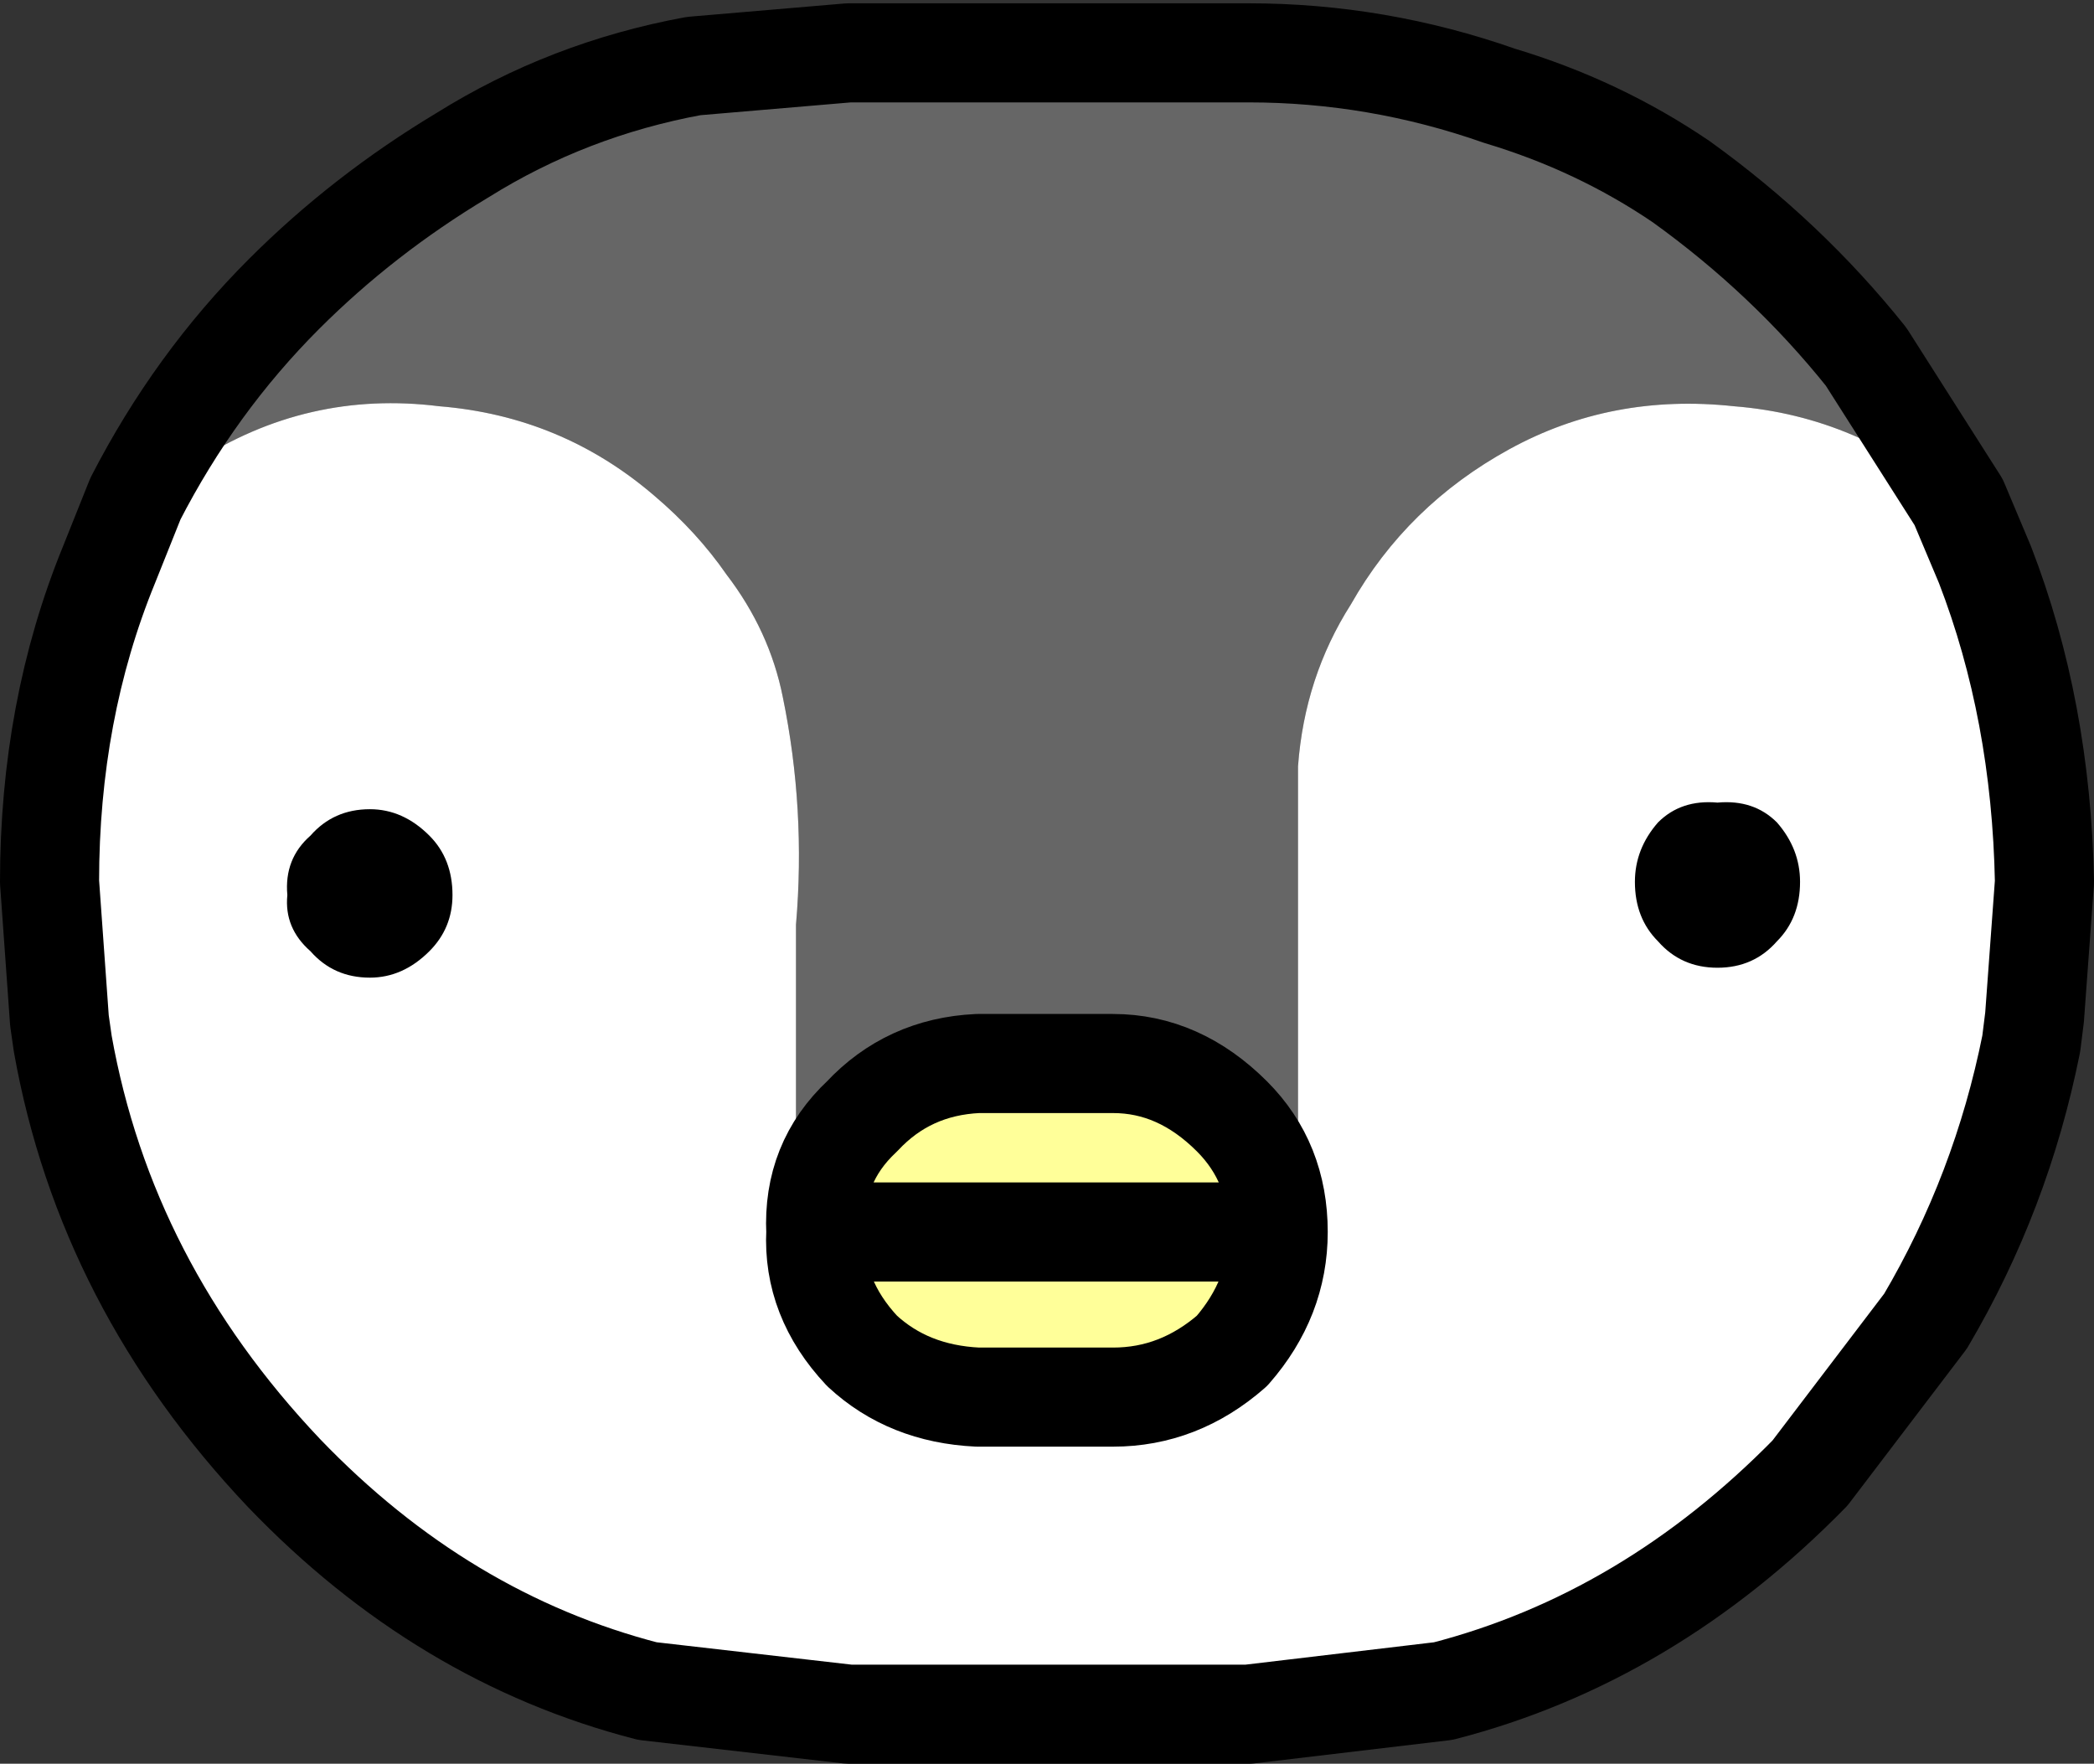
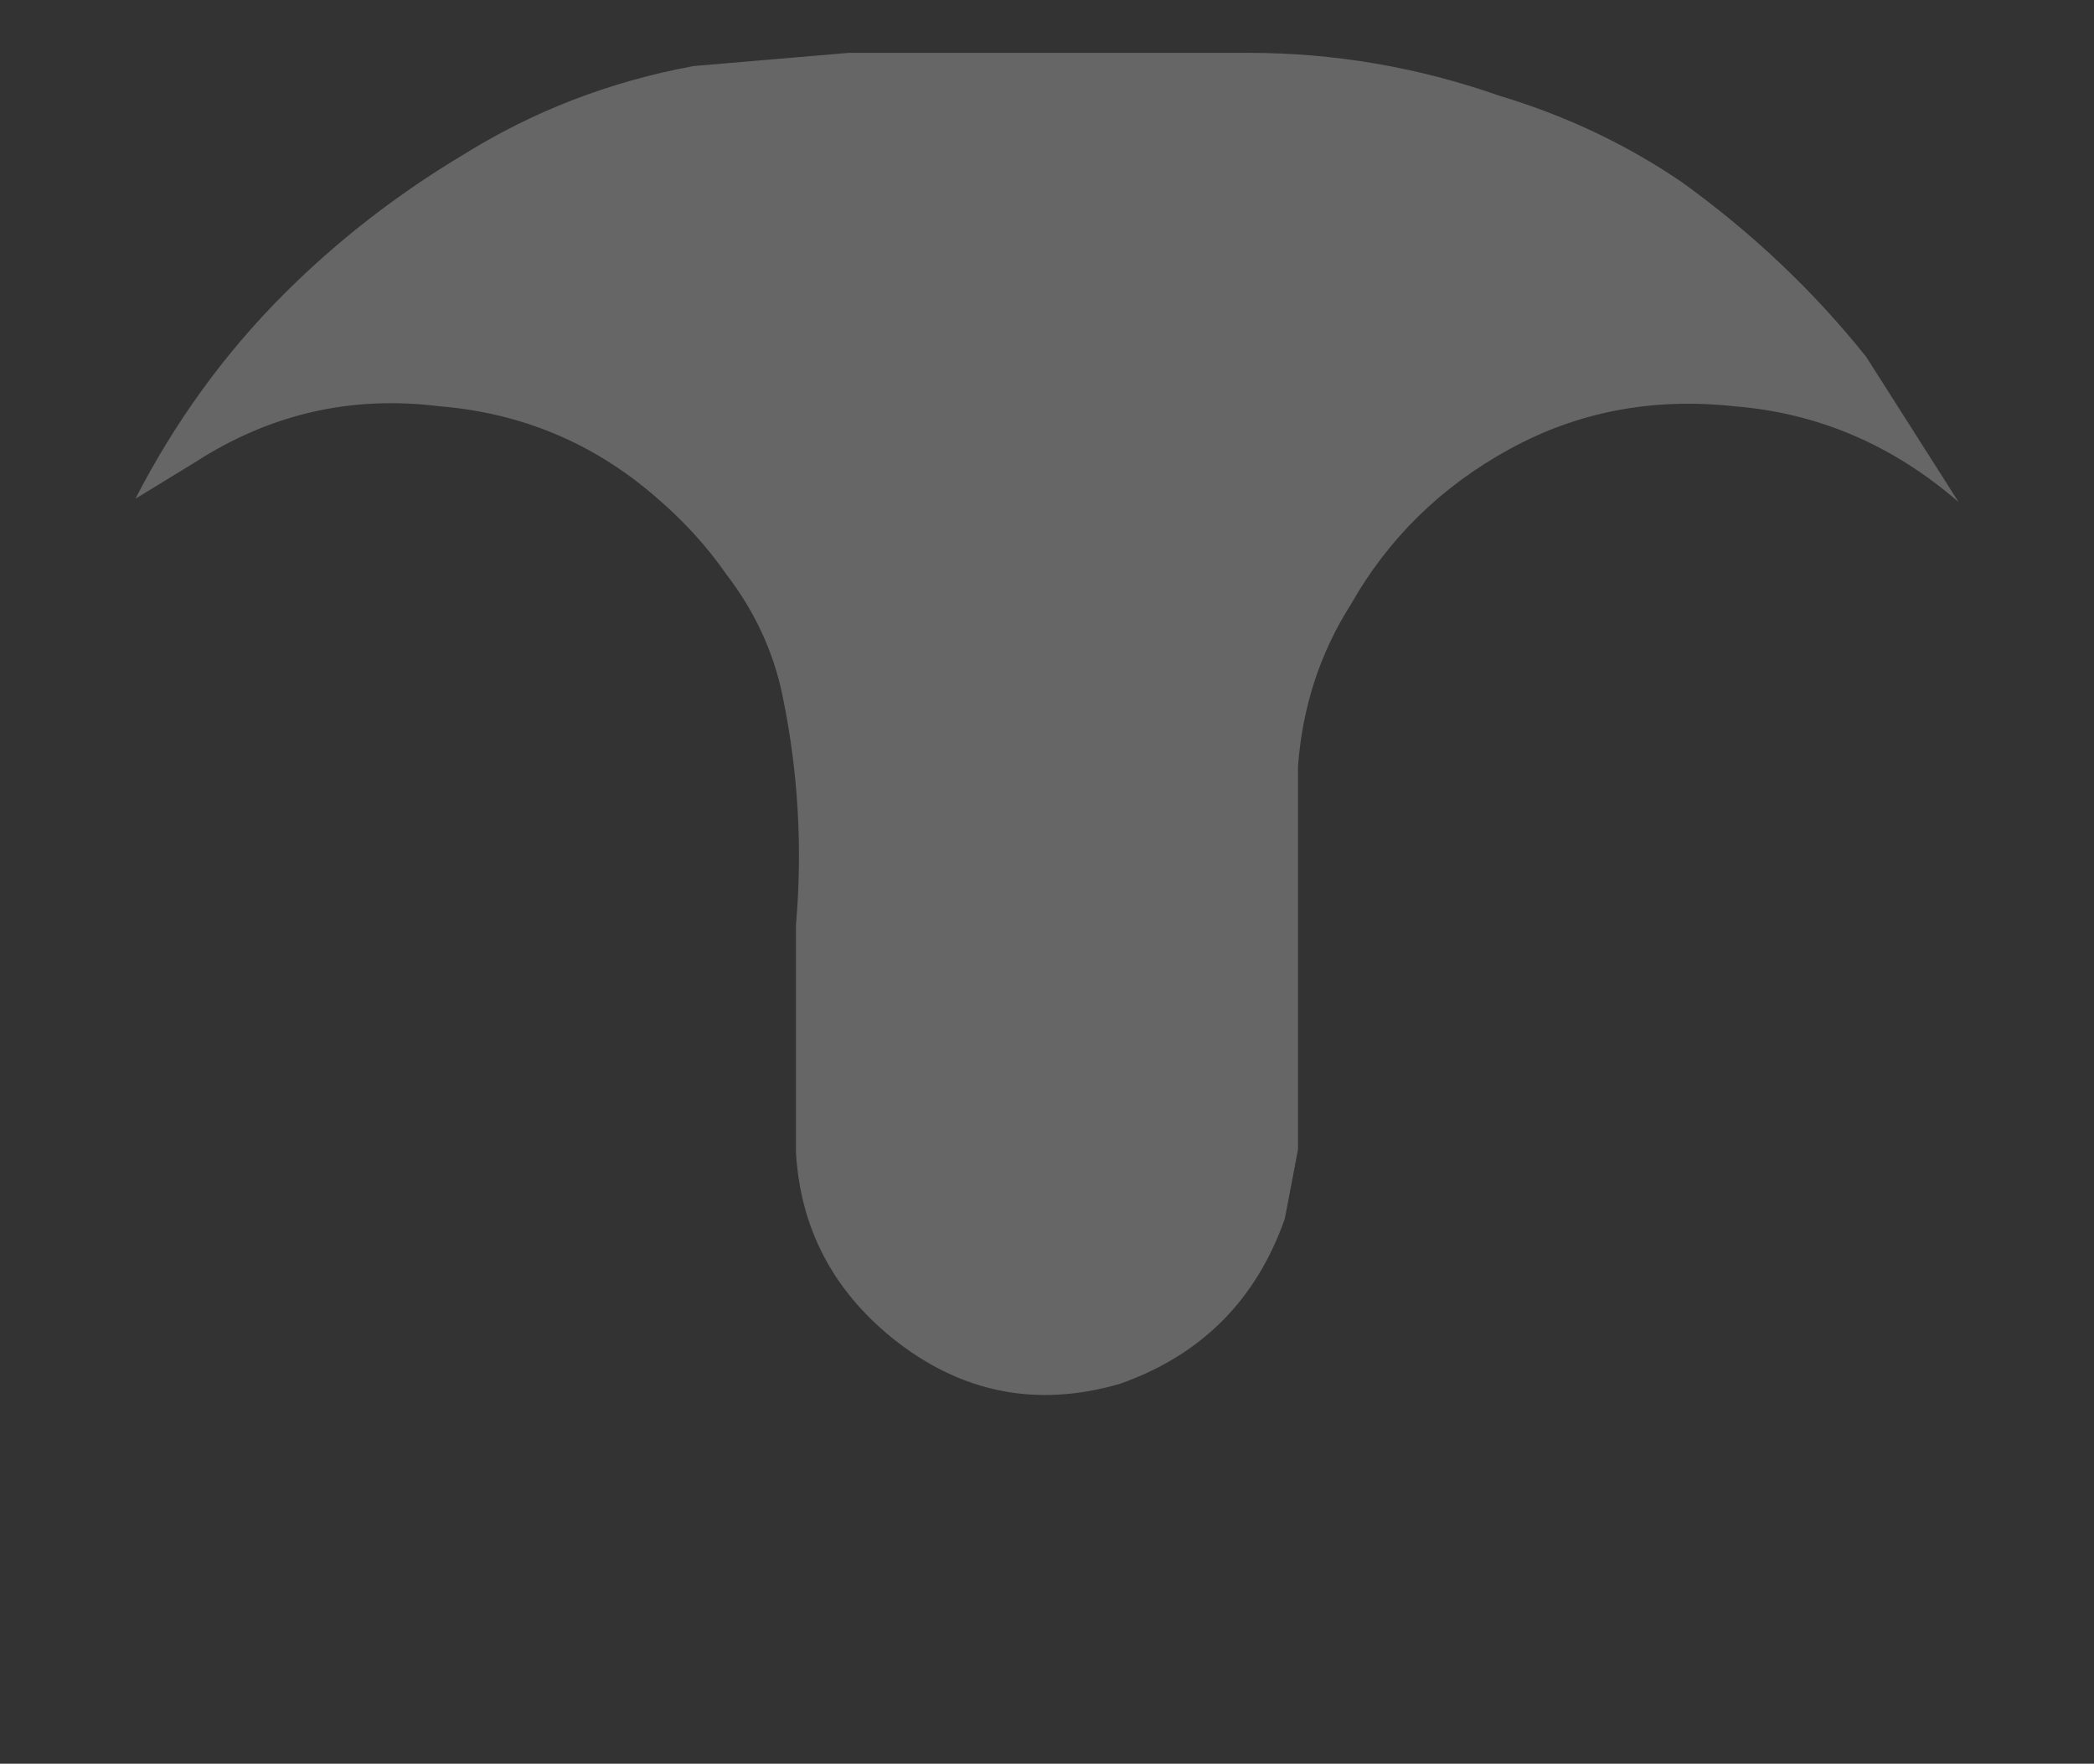
<svg xmlns="http://www.w3.org/2000/svg" height="26.7px" width="31.7px">
  <rect width="100%" height="100%" fill="#333333" stroke="none" />
  <g transform="matrix(1.0, 0.0, 0.0, 1.0, -352.25, -240.3)">
    <path d="M354.3 247.85 Q355.2 246.1 356.55 244.75 357.75 243.55 359.25 242.65 360.85 241.65 362.75 241.3 L365.1 241.1 371.15 241.1 Q373.1 241.1 374.95 241.75 376.45 242.2 377.7 243.05 379.3 244.2 380.5 245.7 L381.9 247.9 Q380.4 246.6 378.5 246.45 376.65 246.25 375.1 247.1 373.55 247.95 372.7 249.45 372.0 250.55 371.9 251.9 L371.9 254.3 371.9 257.7 371.7 258.75 Q371.05 260.6 369.2 261.25 367.3 261.8 365.75 260.55 364.4 259.45 364.3 257.75 L364.3 254.3 Q364.45 252.55 364.1 250.85 363.9 249.85 363.25 249.0 362.8 248.35 362.15 247.8 360.75 246.6 358.9 246.45 356.9 246.2 355.2 247.3 L354.3 247.85" fill="#666666" fill-rule="evenodd" stroke="none" />
-     <path d="M381.9 247.9 L382.3 248.85 Q383.15 251.05 383.2 253.65 L383.05 255.7 383.0 256.1 Q382.55 258.35 381.4 260.3 L379.65 262.6 Q377.2 265.1 374.1 265.9 L371.15 266.25 365.1 266.25 362.05 265.9 Q358.95 265.1 356.55 262.6 353.85 259.75 353.2 256.1 L353.15 255.75 353.0 253.65 Q353.0 251.05 353.9 248.85 L354.3 247.85 355.2 247.3 Q356.9 246.2 358.9 246.45 360.75 246.6 362.15 247.8 362.8 248.35 363.25 249.0 363.9 249.85 364.1 250.85 364.45 252.55 364.3 254.3 L364.3 257.75 Q364.4 259.45 365.75 260.55 367.3 261.8 369.2 261.25 371.05 260.6 371.7 258.75 L371.9 257.7 371.9 254.3 371.9 251.9 Q372.0 250.55 372.7 249.45 373.55 247.95 375.1 247.1 376.65 246.25 378.5 246.45 380.4 246.6 381.9 247.9" fill="#ffffff" fill-rule="evenodd" stroke="none" />
-     <path d="M354.3 247.85 Q355.2 246.1 356.55 244.75 357.75 243.55 359.25 242.65 360.85 241.65 362.75 241.3 L365.1 241.1 371.15 241.1 Q373.1 241.1 374.95 241.75 376.45 242.2 377.7 243.05 379.3 244.2 380.5 245.7 L381.9 247.9 382.3 248.85 Q383.15 251.05 383.2 253.65 L383.05 255.7 383.0 256.1 Q382.55 258.35 381.4 260.3 L379.65 262.6 Q377.2 265.1 374.1 265.9 L371.15 266.25 365.1 266.25 362.05 265.9 Q358.95 265.1 356.55 262.6 353.85 259.75 353.2 256.1 L353.15 255.75 353.0 253.65 Q353.0 251.05 353.9 248.85 L354.3 247.85 Z" fill="none" stroke="#000000" stroke-linecap="round" stroke-linejoin="round" stroke-width="1.5" />
-     <path d="M378.25 254.95 Q377.7 254.95 377.35 254.55 377.0 254.2 377.0 253.65 377.0 253.15 377.35 252.75 377.7 252.4 378.25 252.45 378.8 252.4 379.15 252.75 379.5 253.15 379.5 253.65 379.5 254.2 379.15 254.55 378.8 254.95 378.25 254.95 M357.85 255.1 Q357.3 255.1 356.95 254.7 356.55 254.35 356.6 253.85 356.55 253.3 356.95 252.95 357.3 252.55 357.85 252.55 358.35 252.55 358.75 252.95 359.1 253.3 359.1 253.85 359.1 254.35 358.75 254.7 358.35 255.1 357.85 255.1" fill="#000000" fill-rule="evenodd" stroke="none" />
-     <path d="M371.6 258.95 Q371.6 259.95 370.9 260.75 370.1 261.45 369.1 261.45 L367.05 261.45 Q366.0 261.4 365.3 260.75 364.55 259.95 364.6 258.95 L371.6 258.95 364.6 258.95 Q364.55 257.9 365.3 257.2 366.0 256.45 367.05 256.4 L369.1 256.4 Q370.1 256.4 370.9 257.2 371.6 257.9 371.6 258.95" fill="#ffff99" fill-rule="evenodd" stroke="none" />
-     <path d="M364.6 258.95 Q364.55 259.95 365.3 260.75 366.0 261.4 367.05 261.45 L369.1 261.45 Q370.1 261.45 370.9 260.75 371.6 259.95 371.6 258.95 L364.6 258.95 Q364.55 257.9 365.3 257.2 366.0 256.45 367.05 256.4 L369.1 256.4 Q370.1 256.4 370.9 257.2 371.6 257.9 371.6 258.95" fill="none" stroke="#000000" stroke-linecap="round" stroke-linejoin="round" stroke-width="1.5" />
  </g>
</svg>